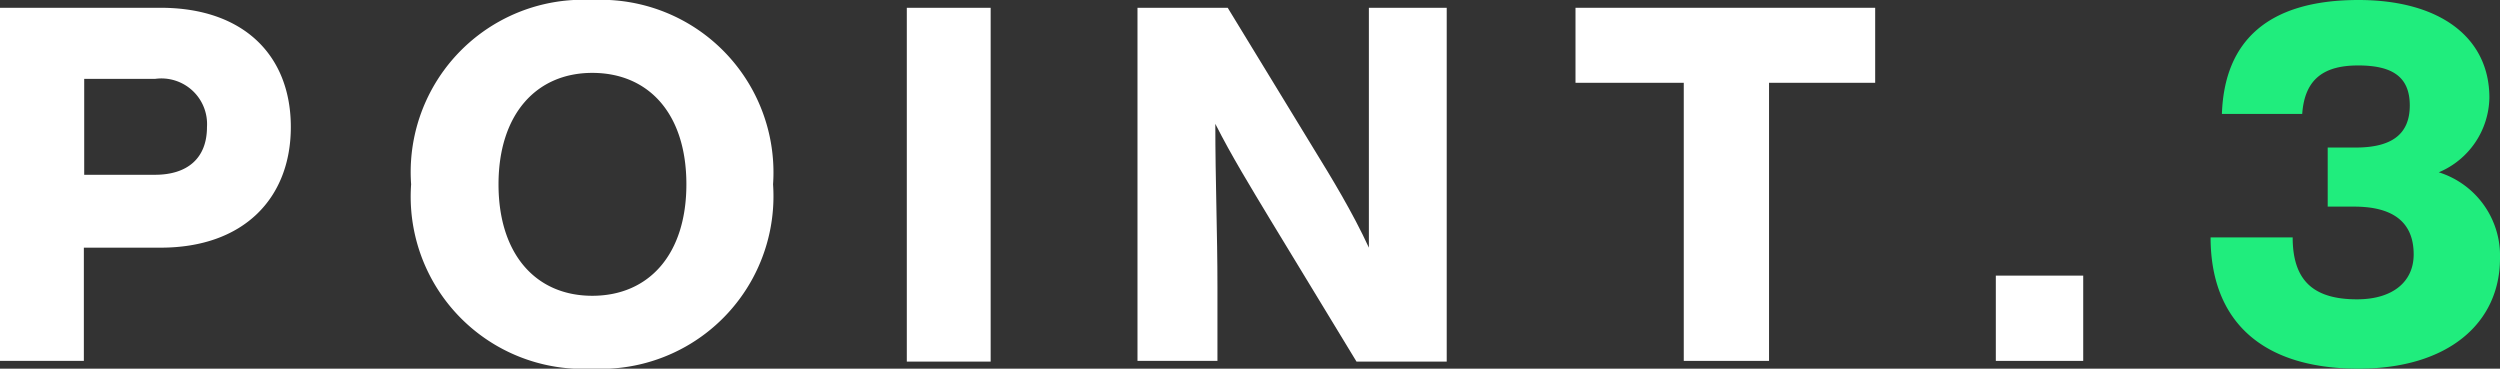
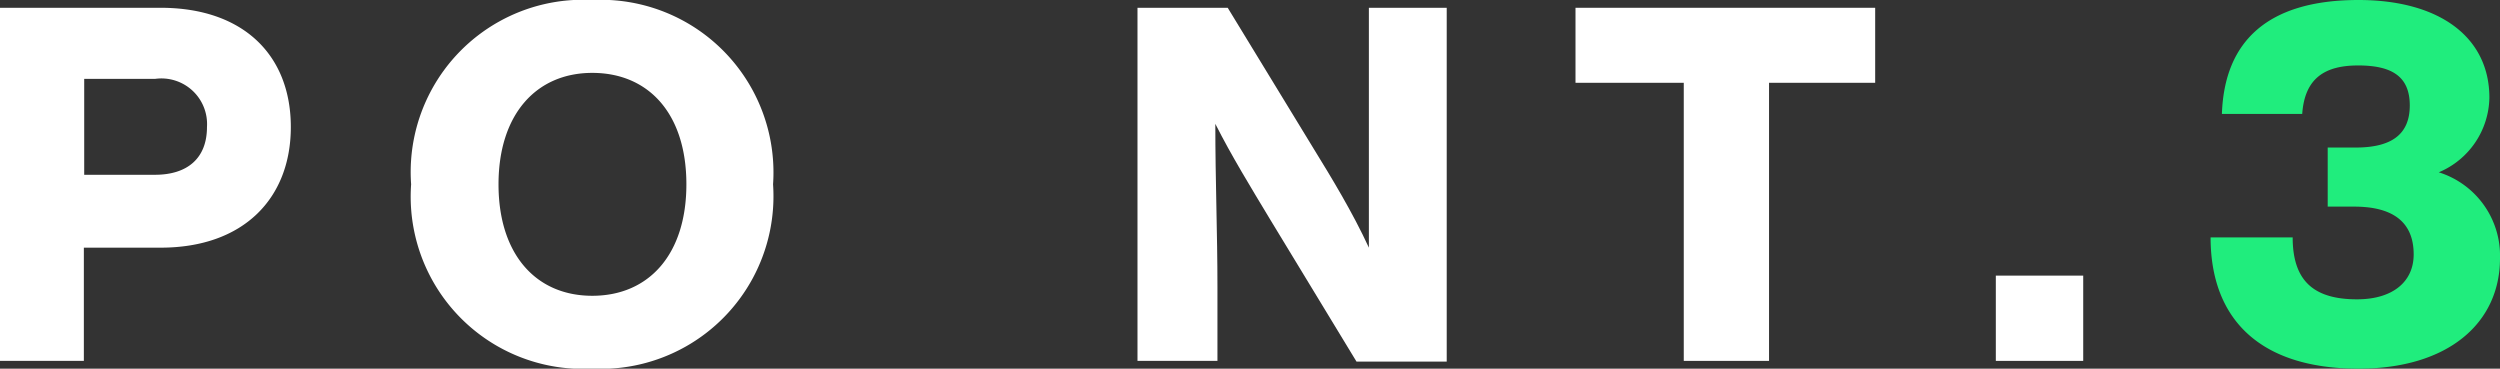
<svg xmlns="http://www.w3.org/2000/svg" width="70.66" height="10.42" viewBox="0 0 70.66 10.42">
  <rect x="0" y="0" width="70.66" height="10.42" fill="#333333" stroke="none" />
  <defs>
    <style>
      .cls-1 {
        fill: #fff;
      }

      .cls-2 {
        fill: #20ed7d;
      }
    </style>
  </defs>
  <g id="レイヤー_2" data-name="レイヤー 2">
    <g id="レイヤー_1-2" data-name="レイヤー 1">
      <g>
        <path class="cls-1" d="M8.22,3.59C8.22,5.6,6.89,7,4.54,7H2.37V10.2H0V.22H4.54C6.89.22,8.22,1.57,8.22,3.59Zm-2.37,0A1.29,1.29,0,0,0,4.38,2.23h-2V4.94h2C5.29,4.94,5.85,4.48,5.85,3.59Z" />
-         <path class="cls-1" d="M11.62,5.21A4.87,4.87,0,0,1,16.74,0a4.88,4.88,0,0,1,5.11,5.21,4.88,4.88,0,0,1-5.11,5.21A4.87,4.87,0,0,1,11.62,5.21Zm7.78,0c0-2-1.07-3.15-2.66-3.15s-2.65,1.18-2.65,3.15,1.05,3.15,2.65,3.15S19.4,7.19,19.4,5.21Z" />
-         <path class="cls-1" d="M25.63.22H28v10H25.63Z" />
+         <path class="cls-1" d="M11.62,5.21A4.87,4.87,0,0,1,16.74,0a4.88,4.88,0,0,1,5.11,5.21,4.88,4.88,0,0,1-5.11,5.21A4.87,4.87,0,0,1,11.62,5.21Zm7.78,0c0-2-1.07-3.15-2.66-3.15s-2.65,1.18-2.65,3.15,1.05,3.15,2.65,3.15S19.4,7.19,19.4,5.21" />
        <path class="cls-1" d="M40.89.22v10H38.34l-2.43-4c-.56-.93-1.1-1.81-1.56-2.72,0,1.63.06,3.08.06,4.61V10.2H32.15V.22H34.7l2.44,4C37.62,5,38.23,6,38.69,7c0-1.64,0-3.1,0-4.64V.22Z" />
        <path class="cls-1" d="M53,2.34H50V10.2H47.59V2.34H44.53V.22H53Z" />
        <path class="cls-1" d="M56.41,7.79h2.47V10.2H56.41Z" />
        <path class="cls-2" d="M70.66,7.3c0,1.82-1.45,3.12-4,3.12-2.83,0-4.18-1.44-4.18-3.71H64.8c0,1.27.64,1.75,1.82,1.75,1,0,1.6-.49,1.6-1.27,0-.94-.62-1.35-1.68-1.35h-.75V4.17h.79c1,0,1.53-.36,1.53-1.19s-.52-1.13-1.46-1.13-1.51.36-1.58,1.37H62.8C62.87,1.15,64.11,0,66.66,0c2.3,0,3.7,1.06,3.7,2.76a2.33,2.33,0,0,1-1.43,2.11A2.47,2.47,0,0,1,70.66,7.3Z" />
      </g>
    </g>
  </g>
</svg>